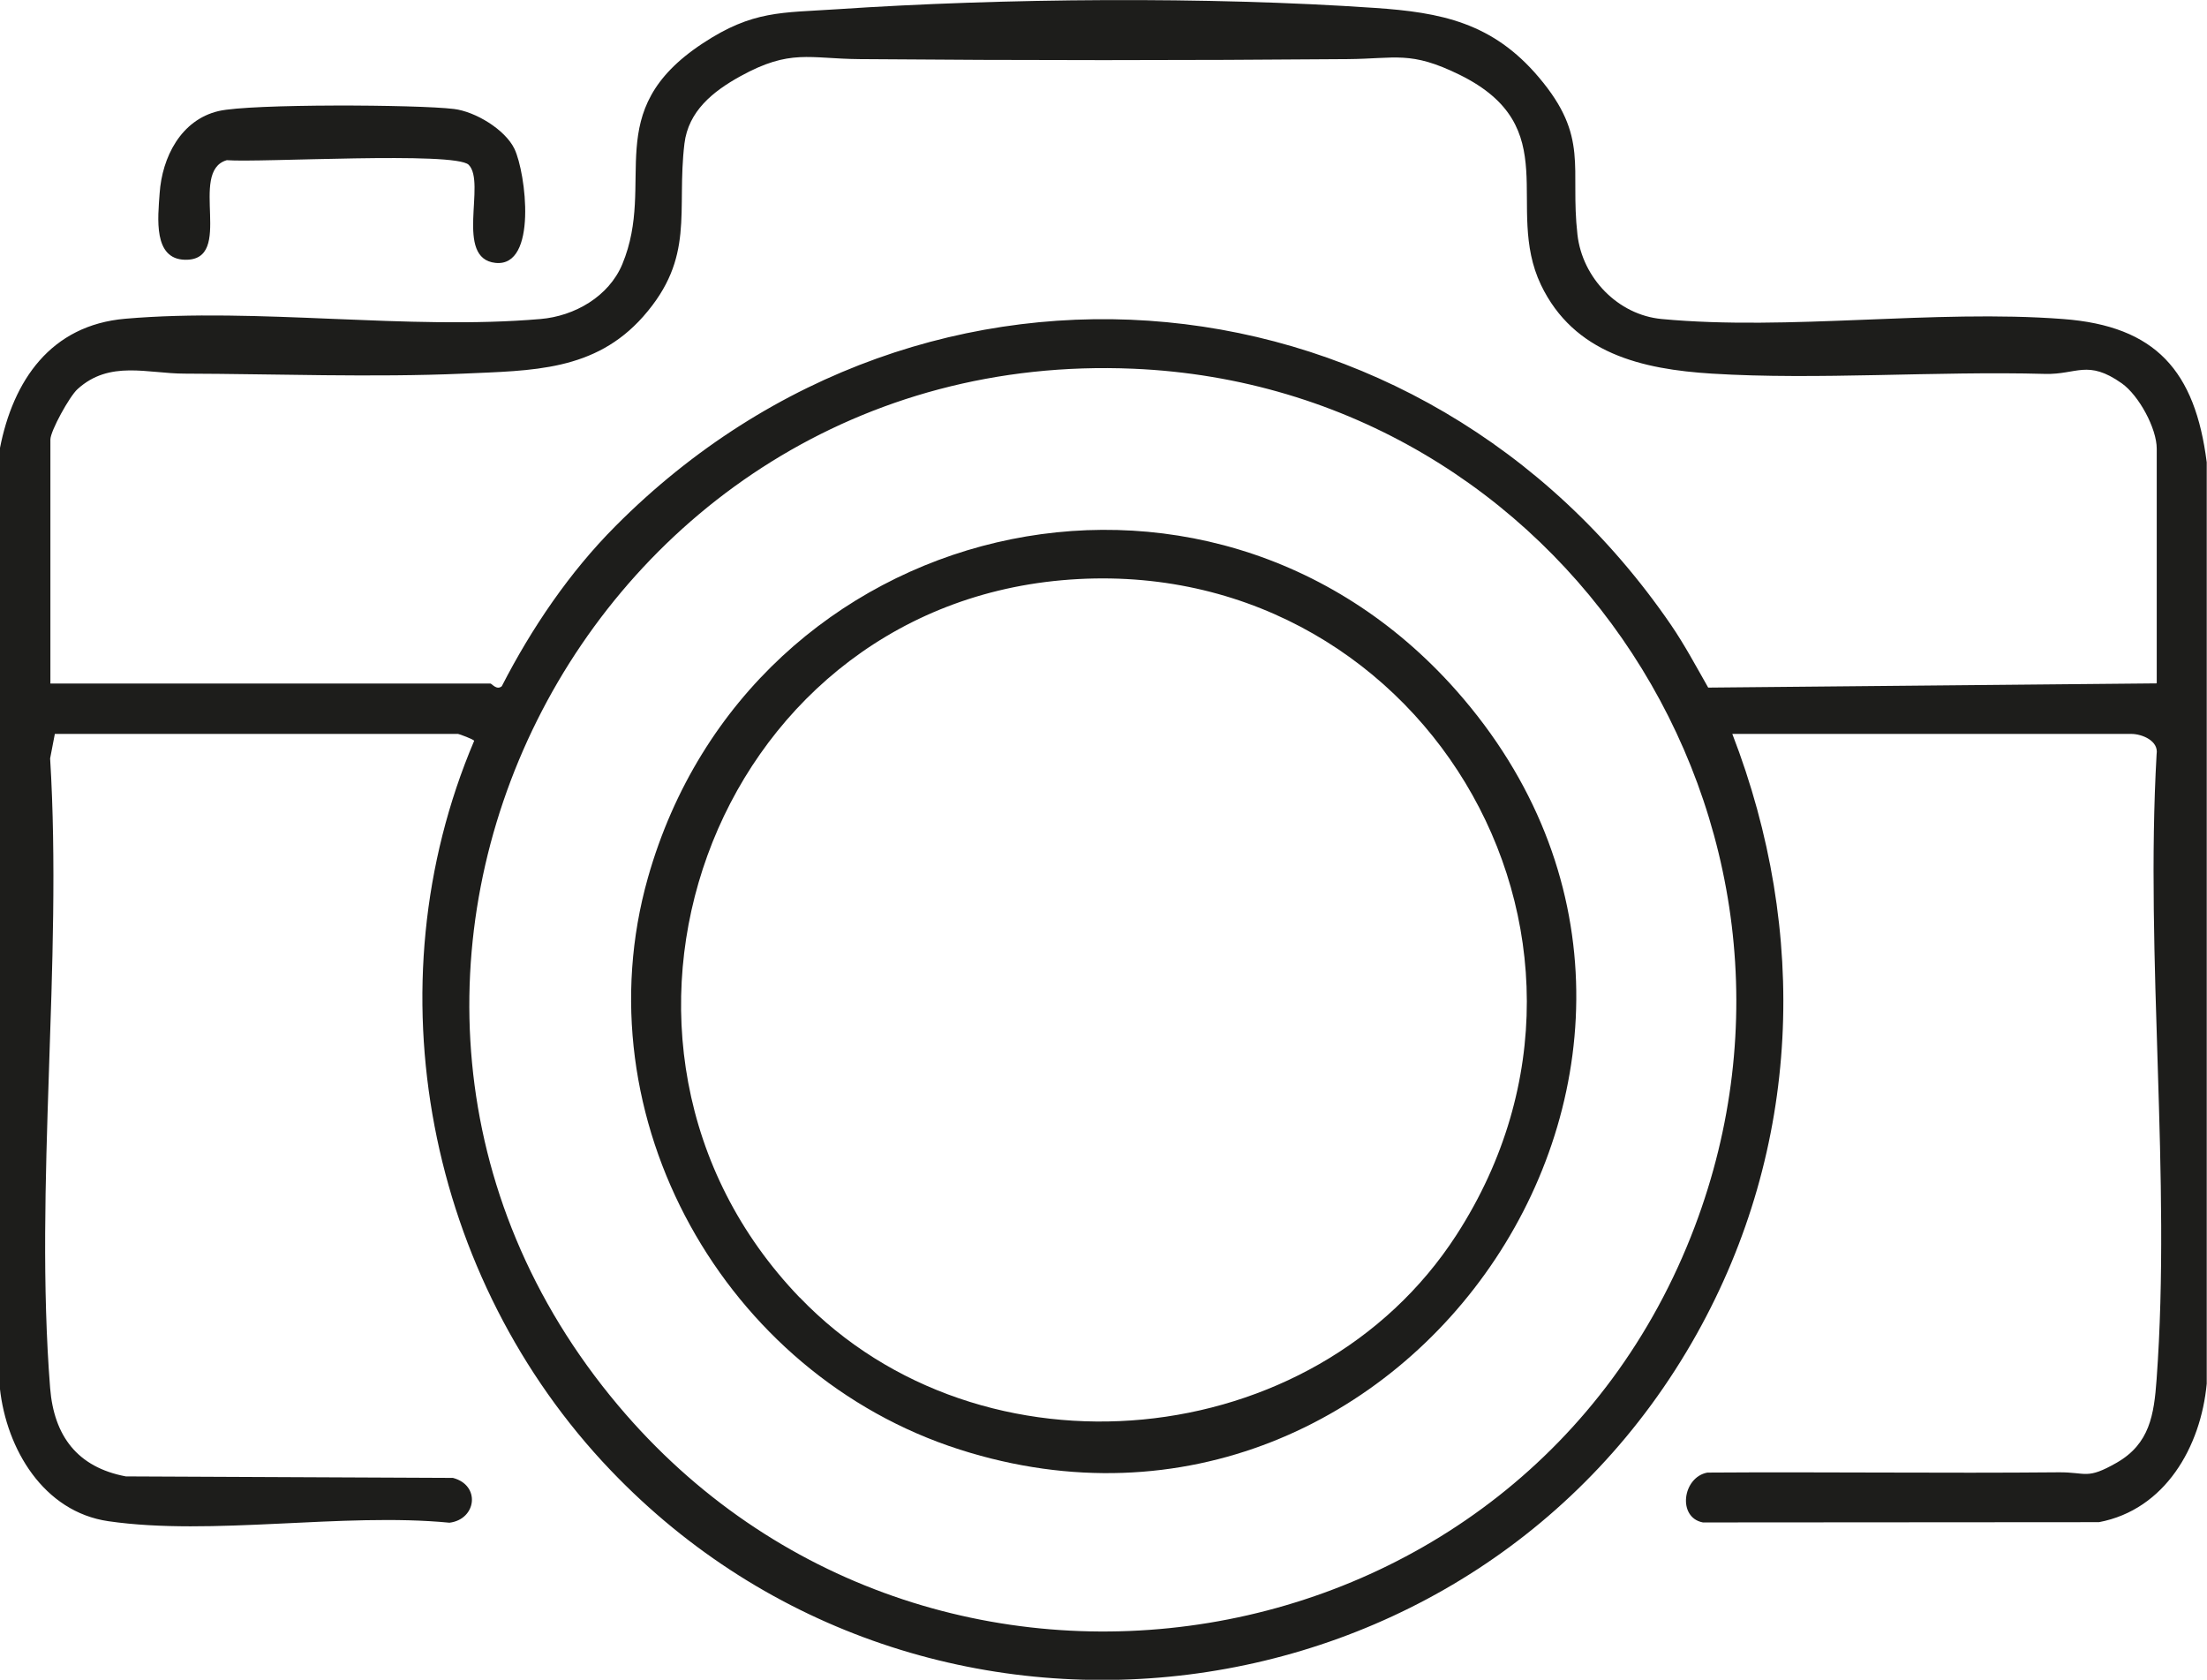
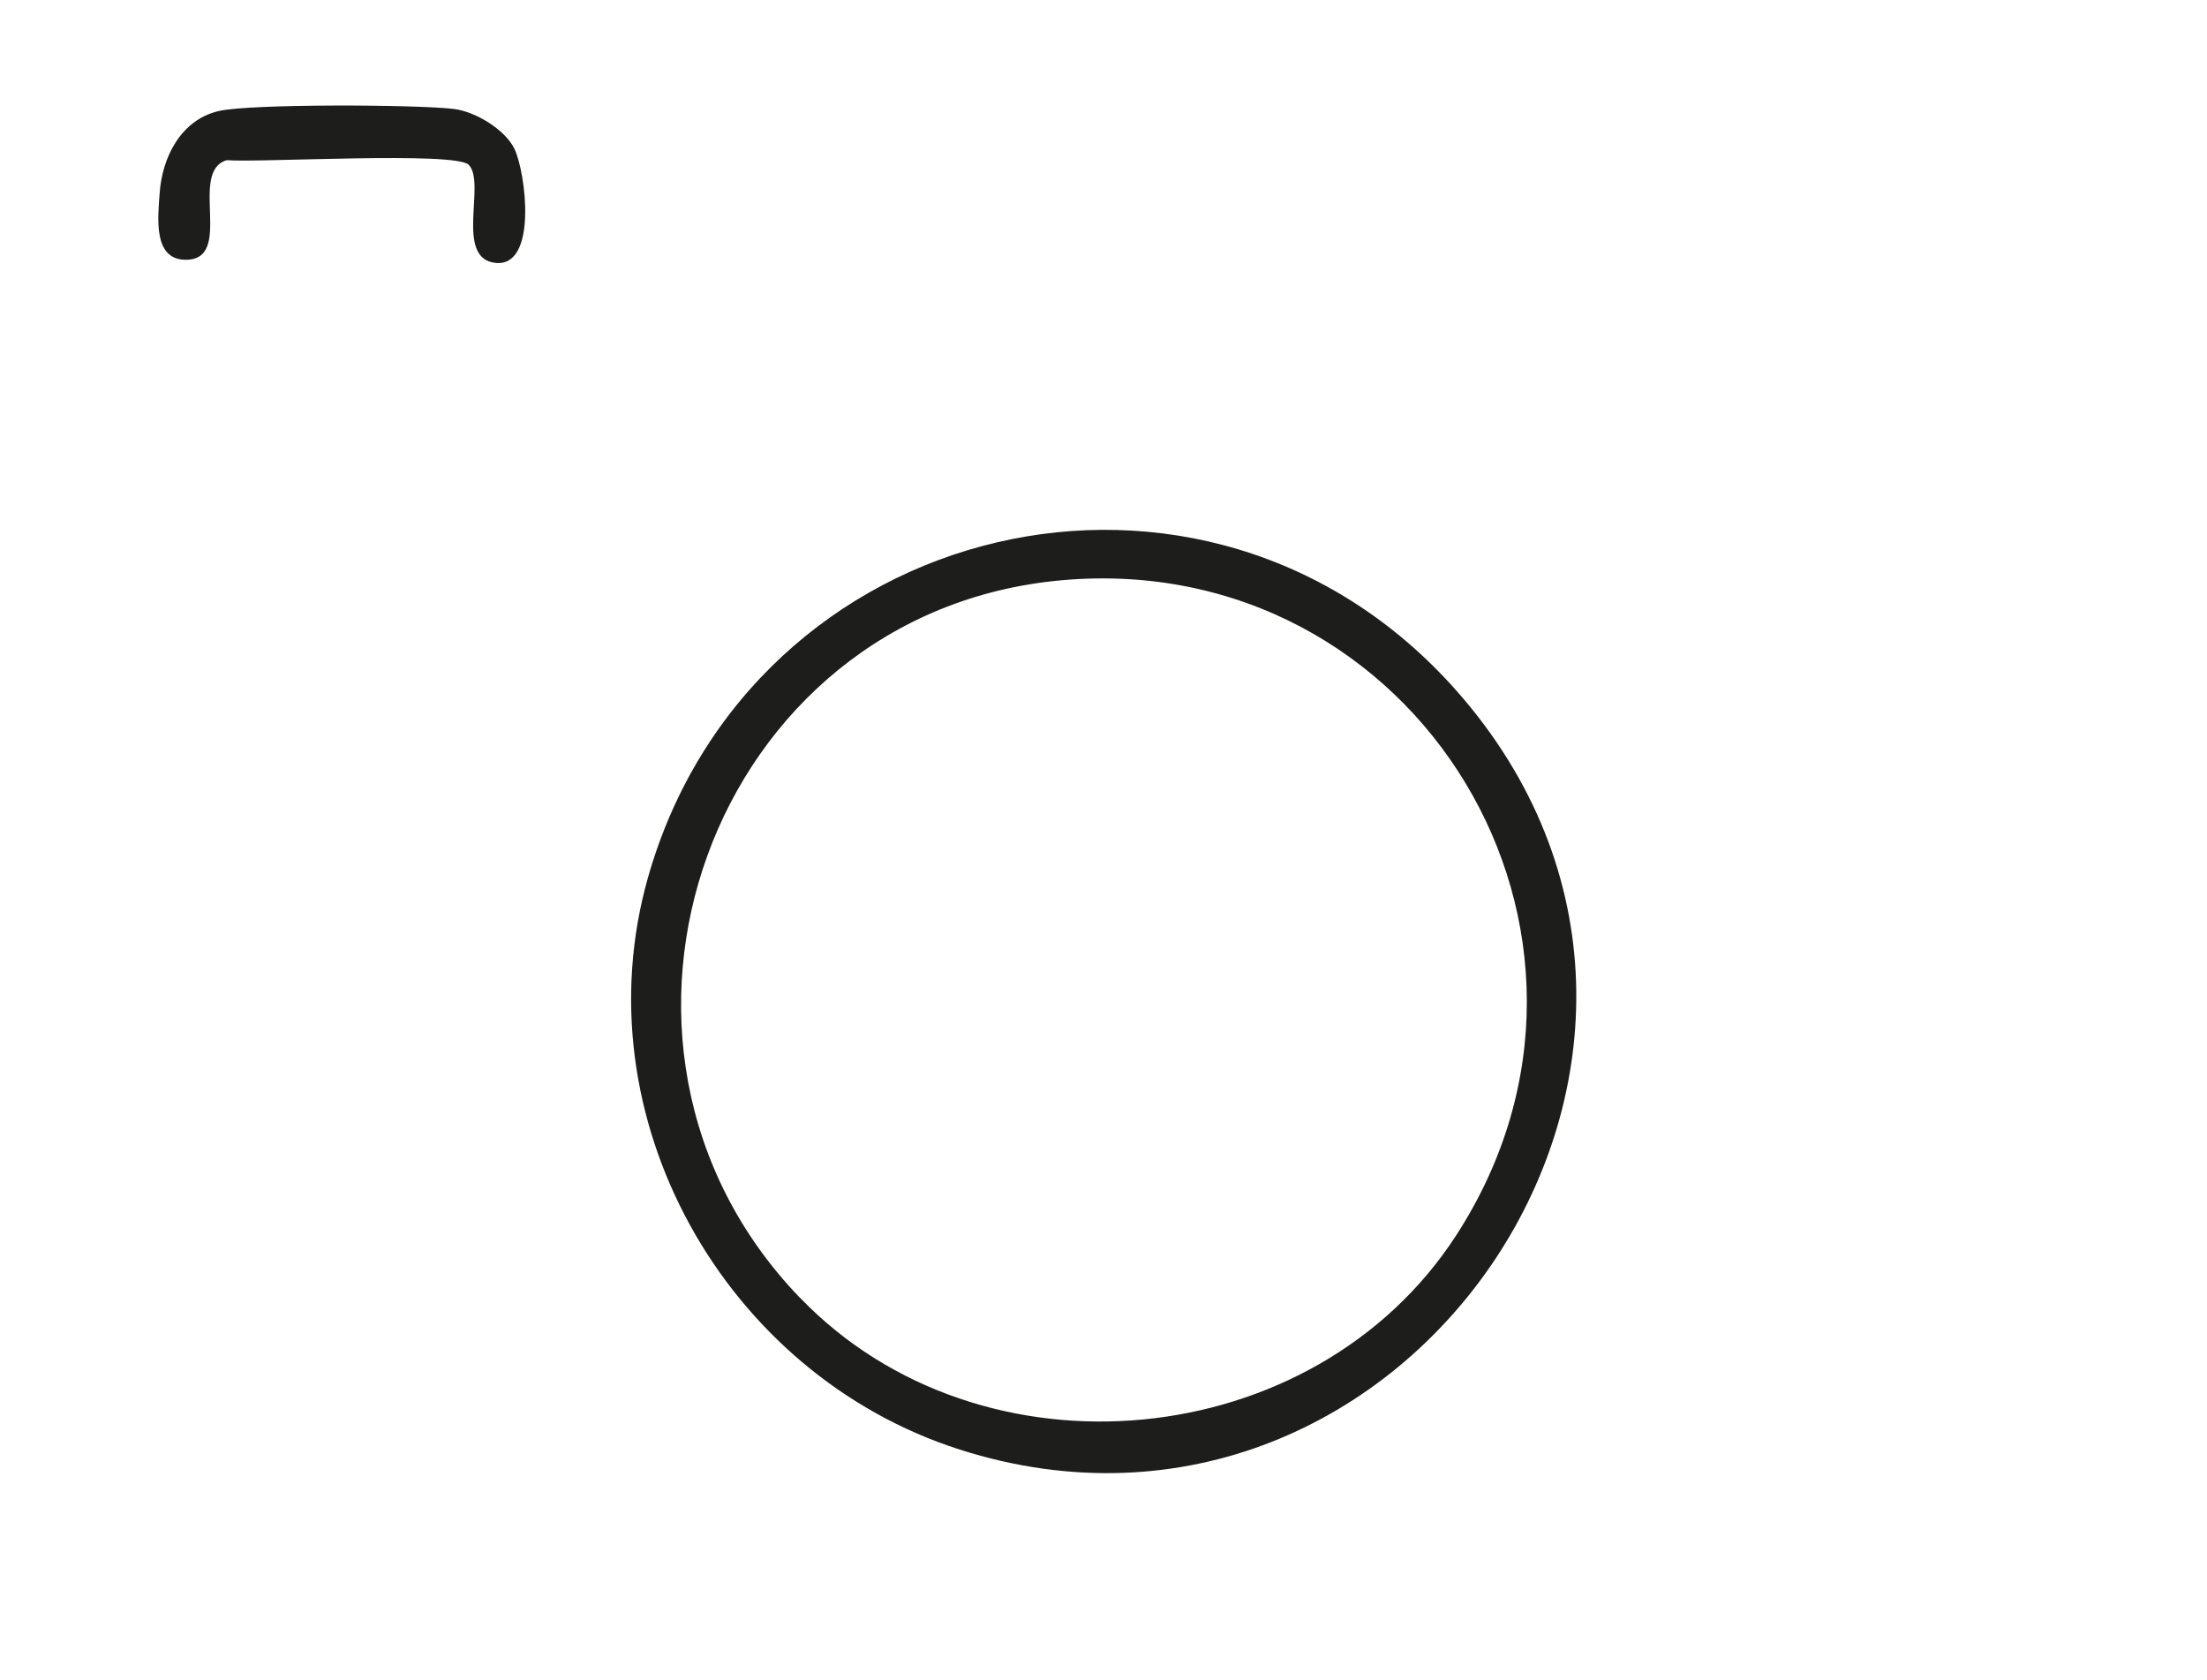
<svg xmlns="http://www.w3.org/2000/svg" id="Ebene_1" data-name="Ebene 1" viewBox="0 0 162.03 123.32">
-   <path d="M4.03,53.86l-.35,1.82c.92,15.01-1.17,31.37,0,46.22.28,3.52,2,5.82,5.56,6.49l24.01.11c2.05.53,1.74,3.04-.25,3.29-7.82-.76-17.44.99-25.04-.11-4.77-.69-7.49-5.31-7.97-9.77V32.93c.97-4.99,3.73-9.06,9.21-9.53,9.72-.84,20.76.86,30.48.02,2.5-.21,5.02-1.65,6.01-4.03,2.52-6.08-1.69-11.2,5.89-16.2,3.69-2.44,5.81-2.24,9.84-2.51,12.25-.82,27.26-.94,39.5-.1,4.88.33,8.66,1.08,12.05,5.09,3.74,4.41,2.28,6.62,2.84,11.55.36,3.19,2.98,5.9,6.18,6.2,9.33.88,20-.72,29.46,0,6.84.51,9.71,3.83,10.56,10.52v67.64c-.43,4.63-3.05,9.25-7.91,10.17l-29.08.02c-1.89-.36-1.5-3.32.33-3.66,8.59-.06,17.19.06,25.78-.02,2.07-.02,2.04.57,4.28-.71,2.41-1.39,2.73-3.5,2.92-6.12,1.08-14.82-.85-30.93,0-45.89.17-.99-1.08-1.49-1.86-1.49h-29.29c5.63,14.56,5.04,30.38-2.62,44.07-16.31,29.14-56.62,34.17-79.73,9.99-13.43-14.05-17.7-35.47-10.02-53.55,0-.1-1.12-.51-1.18-.51H4.03ZM158.34,50.18v-17.24c0-1.49-1.31-3.91-2.57-4.8-2.51-1.77-3.29-.63-5.63-.69-8.03-.22-16.71.46-24.45-.02-5.13-.32-10.14-1.47-12.56-6.52-2.73-5.74,1.84-11.59-5.99-15.43-3.59-1.76-4.64-1.17-8.2-1.14-11.94.1-23.91.1-35.84,0-3.71-.03-5.07-.77-8.75,1.26-2.03,1.12-3.81,2.57-4.1,4.94-.6,4.99.82,8.34-3.03,12.7-3.56,4.02-8.14,3.96-13.22,4.19-6.63.29-13.76.02-20.44,0-2.73,0-5.51-1.01-7.87,1.14-.58.52-1.99,3.07-1.99,3.7v17.91h32.3c.11,0,.46.52.84.2,2.18-4.25,4.97-8.37,8.35-11.76,22.85-22.97,59.23-19.35,77.47,7.23,1.02,1.49,1.86,3.07,2.75,4.63l32.93-.31ZM45.4,103.2c22.73,26.98,66.5,19.92,79.02-13.14,11.19-29.56-9.67-61.64-41.21-62.99-40.3-1.73-63.85,45.22-37.81,76.13Z" fill="#1d1d1b" />
-   <path d="M34.41,12.1c-.99-1-15.35-.15-17.76-.34-2.87.82.62,7.39-3.07,7.31-2.34-.05-1.99-3.06-1.86-4.88.18-2.63,1.55-5.39,4.34-6.04,2.33-.54,14.59-.48,17.27-.15,1.56.19,3.75,1.5,4.44,2.93.84,1.76,1.71,8.69-1.39,8.37-3.04-.32-.67-5.89-1.97-7.2Z" fill="#1d1d1b" />
+   <path d="M34.41,12.1c-.99-1-15.35-.15-17.76-.34-2.87.82.62,7.39-3.07,7.31-2.34-.05-1.99-3.06-1.86-4.88.18-2.63,1.55-5.39,4.34-6.04,2.33-.54,14.59-.48,17.27-.15,1.56.19,3.75,1.5,4.44,2.93.84,1.76,1.71,8.69-1.39,8.37-3.04-.32-.67-5.89-1.97-7.2" fill="#1d1d1b" />
  <path d="M106.93,50.71c23.34,26.41-3.55,66.23-36.47,55.71-17.27-5.52-27.88-24.38-22.89-41.99,7.51-26.48,40.94-34.56,59.36-13.72ZM58.71,95.25c13.33,13.88,37.79,11.55,48.22-4.59,14.28-22.09-2.89-50.4-28.99-48.06-25.77,2.31-37.15,34-19.24,52.65Z" fill="#1d1d1b" />
</svg>